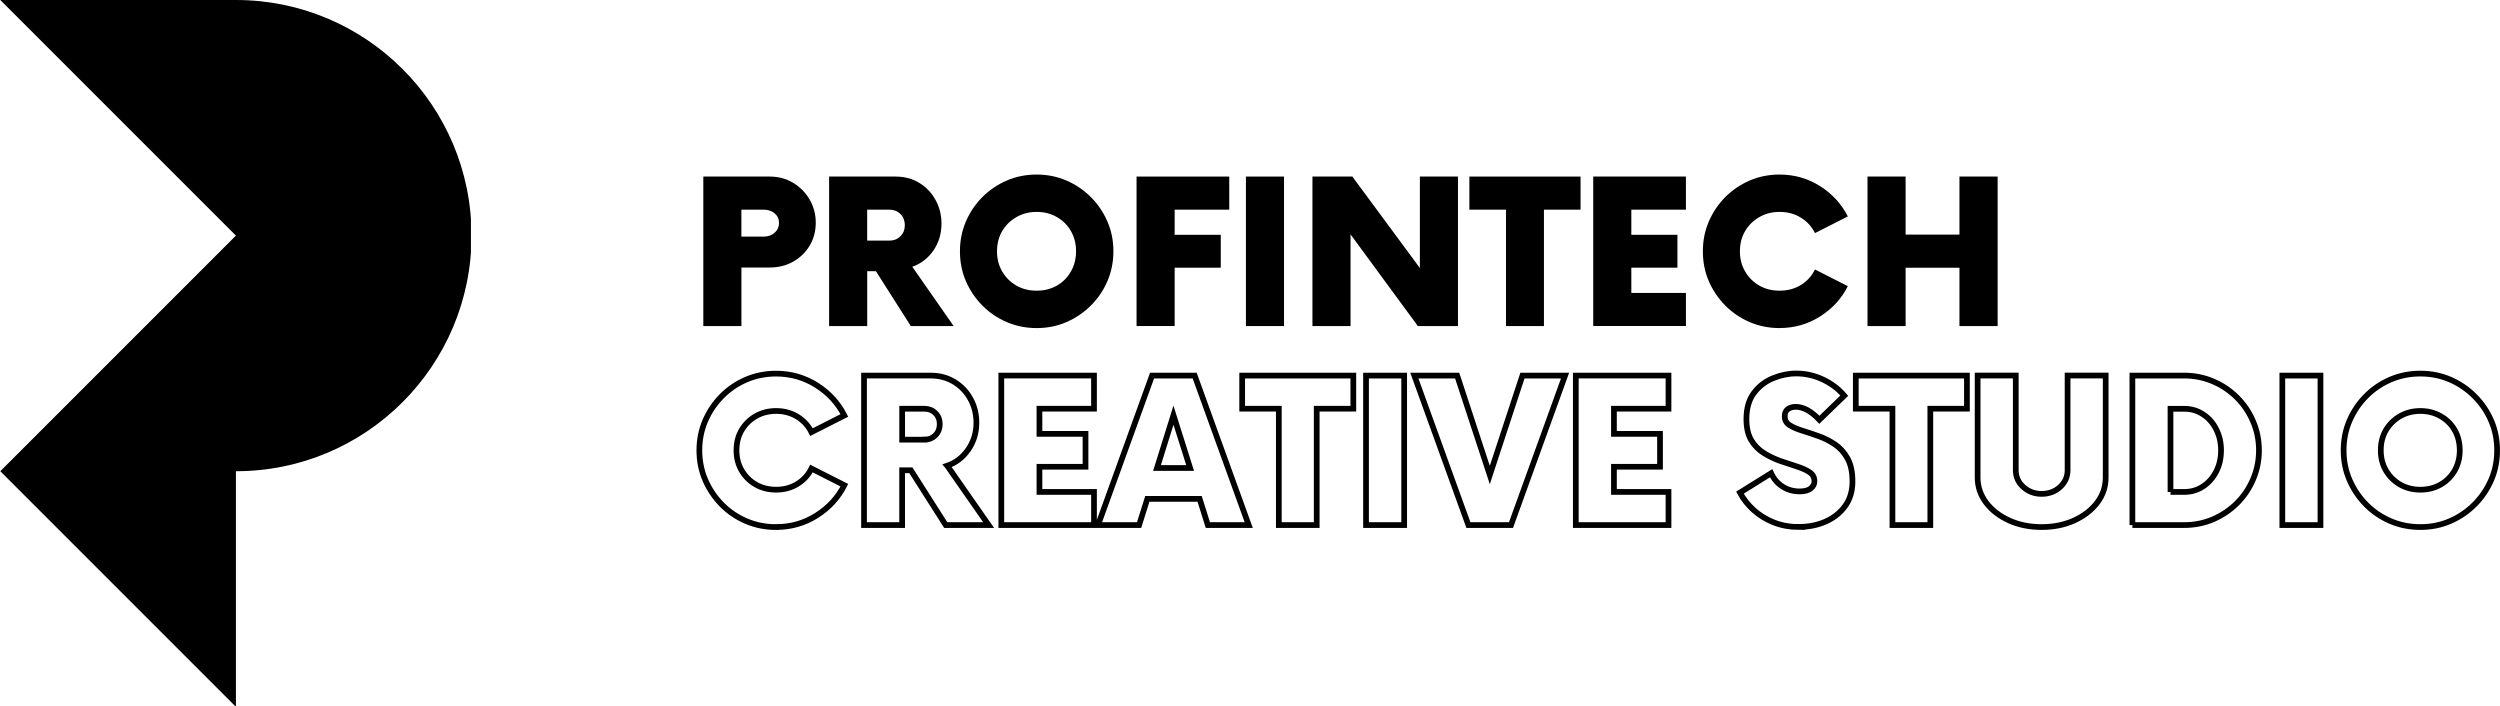
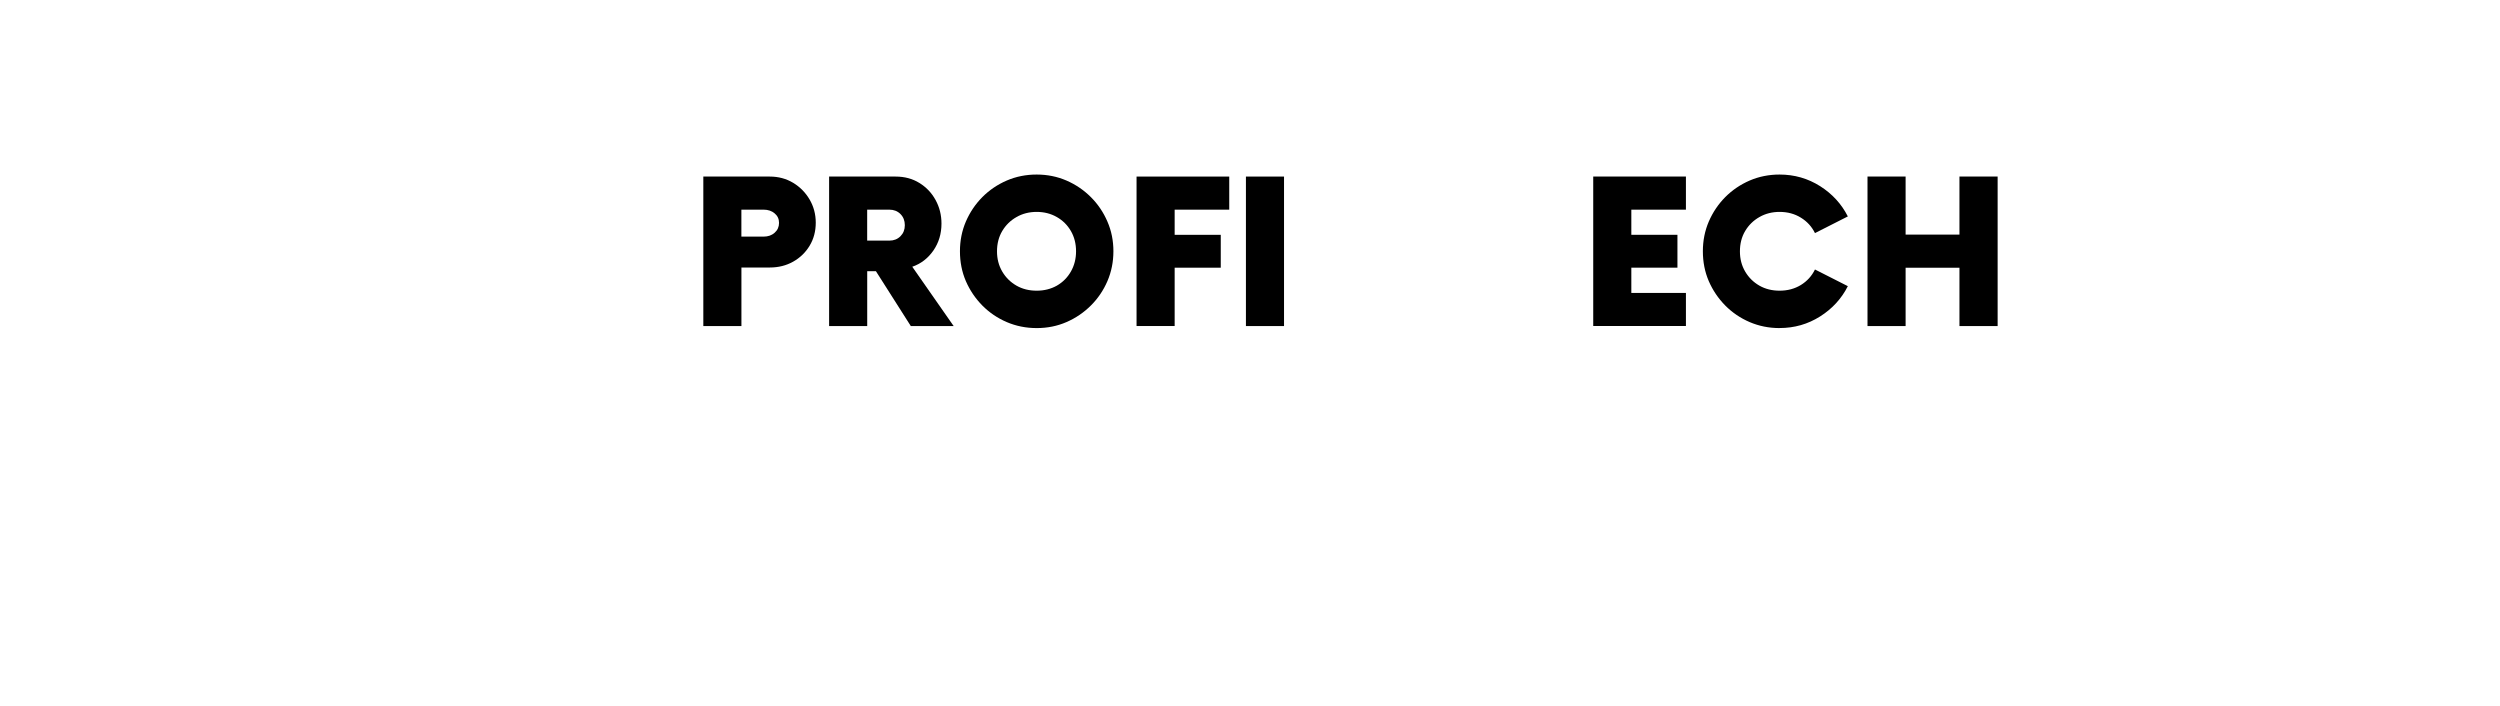
<svg xmlns="http://www.w3.org/2000/svg" id="Warstwa_2" data-name="Warstwa 2" viewBox="0 0 668.58 188.91">
  <defs>
    <style> .cls-1 { stroke: #000; stroke-miterlimit: 4; stroke-width: 1.53px; } .cls-1, .cls-2 { fill: none; } .cls-3 { clip-path: url(#clippath); } </style>
    <clipPath id="clippath">
      <rect class="cls-2" width="125.94" height="188.91" />
    </clipPath>
  </defs>
  <g id="Warstwa_1-2" data-name="Warstwa 1">
    <g>
-       <path class="cls-1" d="M207.55,140.96c-2.84,0-5.51-.53-8-1.6-2.48-1.07-4.66-2.54-6.52-4.43-1.86-1.89-3.33-4.07-4.4-6.53-1.06-2.46-1.6-5.12-1.6-7.96s.54-5.5,1.6-7.96c1.07-2.46,2.54-4.64,4.4-6.52,1.86-1.89,4.04-3.37,6.52-4.44,2.49-1.07,5.16-1.6,8-1.6,3.96,0,7.57,1.04,10.83,3.1,3.27,2.07,5.74,4.77,7.43,8.09l-8.8,4.46c-.84-1.72-2.09-3.1-3.76-4.12-1.67-1.02-3.57-1.54-5.7-1.54-1.99,0-3.79,.46-5.4,1.37-1.6,.91-2.86,2.16-3.8,3.73-.93,1.57-1.39,3.38-1.39,5.43s.46,3.8,1.39,5.4c.94,1.59,2.2,2.85,3.8,3.76,1.6,.91,3.4,1.36,5.4,1.36,2.14,0,4.04-.51,5.7-1.54,1.67-1.02,2.92-2.4,3.76-4.12l8.8,4.46c-1.69,3.33-4.17,6.03-7.43,8.09-3.26,2.07-6.87,3.1-10.83,3.1Zm45.78-16.4l11.06,15.86h-11.47l-9.33-14.66h-2.33v14.66h-10.19v-39.98h17.79c2.4,0,4.51,.57,6.35,1.7,1.85,1.13,3.29,2.65,4.33,4.56,1.05,1.91,1.58,4.02,1.58,6.34,0,2.7-.73,5.1-2.18,7.19-1.44,2.08-3.31,3.53-5.62,4.32Zm-6.13-6.99c1.2,0,2.18-.39,2.95-1.16,.78-.78,1.17-1.78,1.17-2.98s-.39-2.18-1.17-2.95c-.77-.78-1.76-1.17-2.95-1.17h-5.93v8.27h5.93Zm45.37-8.27h-14.59v6.73h12.32v8.8h-12.32v6.73h14.59v8.86h-24.79v-39.98h24.79v8.86Zm30.45,31.12l-2.2-7.01h-13.99l-2.2,7.01h-10.99l14.46-39.98h11.39l14.46,39.98h-10.92Zm-13.6-15.26h8.86l-4.46-14.13-4.4,14.13Zm52.5-24.72v8.86h-9.79v31.12h-10.13v-31.12h-9.8v-8.86h29.71Zm3.4,39.98v-39.98h10.2v39.98h-10.2Zm41.84-39.98h11.39l-14.46,39.98h-11.39l-14.46-39.98h11.45l8.73,26.59,8.73-26.59Zm39.05,8.86h-14.59v6.73h12.32v8.8h-12.32v6.73h14.59v8.86h-24.79v-39.98h24.79v8.86Zm34.97,31.65c-2.44,0-4.69-.41-6.77-1.22-2.07-.82-3.88-1.93-5.43-3.33-1.55-1.41-2.77-2.96-3.66-4.65l8.33-5.19c.7,1.51,1.72,2.7,3.06,3.56,1.34,.87,2.87,1.3,4.59,1.3,1.29,0,2.27-.26,2.93-.77,.67-.52,1.01-1.17,1.01-1.97,0-1.02-.44-1.82-1.3-2.39-.86-.58-1.99-1.09-3.4-1.54s-2.86-.93-4.4-1.46c-1.53-.54-2.99-1.24-4.4-2.11-1.4-.86-2.53-2.02-3.4-3.46-.86-1.45-1.29-3.33-1.29-5.64,0-2.85,.66-5.17,1.99-6.96,1.34-1.8,3.04-3.11,5.1-3.96,2.06-.85,4.14-1.28,6.23-1.28,2.48,0,4.85,.54,7.11,1.6,2.28,1.07,4.19,2.51,5.74,4.33l-6.66,6.45c-2.18-2.31-4.29-3.46-6.34-3.46-.8,0-1.49,.2-2.07,.6-.57,.4-.86,1.05-.86,1.94,0,1.02,.43,1.8,1.3,2.35,.86,.56,1.98,1.05,3.35,1.47,1.38,.43,2.85,.92,4.4,1.47,1.56,.55,3.03,1.3,4.4,2.23,1.38,.93,2.5,2.18,3.37,3.77,.86,1.57,1.3,3.62,1.3,6.15s-.66,4.77-1.97,6.57c-1.31,1.8-3.04,3.17-5.2,4.13-2.15,.95-4.52,1.43-7.09,1.43Zm44.84-40.51v8.86h-9.79v31.12h-10.13v-31.12h-9.8v-8.86h29.71Zm19.99,40.51c-3.2,0-6.1-.58-8.7-1.76-2.59-1.18-4.65-2.77-6.16-4.77-1.51-2.01-2.27-4.25-2.27-6.74v-27.25h10.2v25.32c0,1.77,.68,3.27,2.03,4.49s2.98,1.84,4.89,1.84,3.6-.61,4.93-1.84c1.34-1.22,2.01-2.72,2.01-4.49v-25.32h10.19v27.25c0,2.49-.75,4.73-2.26,6.74-1.51,1.99-3.57,3.58-6.17,4.77-2.59,1.17-5.49,1.76-8.69,1.76Zm24.26-.53v-39.98h13.86c2.75,0,5.33,.53,7.76,1.57,2.42,1.04,4.54,2.47,6.36,4.3,1.82,1.81,3.26,3.93,4.29,6.36,1.05,2.42,1.58,5.01,1.58,7.76s-.53,5.34-1.58,7.77c-1.04,2.42-2.47,4.54-4.29,6.36-1.82,1.81-3.94,3.24-6.36,4.3-2.42,1.04-5.01,1.56-7.76,1.56h-13.86Zm10.19-8.86h3.67c1.86,0,3.54-.48,5.02-1.46,1.49-.98,2.67-2.31,3.53-3.99,.87-1.69,1.3-3.58,1.3-5.67s-.43-3.98-1.3-5.66c-.85-1.69-2.03-3.03-3.53-3.99-1.48-.98-3.16-1.47-5.02-1.47h-3.67v22.26Zm29.91,8.86v-39.98h10.2v39.98h-10.2Zm36.92,.53c-2.84,0-5.52-.53-8.01-1.6-2.48-1.07-4.65-2.54-6.52-4.43-1.87-1.89-3.33-4.07-4.4-6.53-1.07-2.46-1.6-5.12-1.6-7.96s.53-5.5,1.6-7.96c1.07-2.46,2.53-4.64,4.4-6.52,1.86-1.89,4.04-3.37,6.52-4.44,2.49-1.07,5.16-1.6,8.01-1.6s5.5,.54,7.96,1.6c2.46,1.07,4.64,2.55,6.52,4.44,1.89,1.88,3.37,4.06,4.44,6.52,1.07,2.46,1.6,5.11,1.6,7.96s-.53,5.5-1.6,7.96c-1.07,2.46-2.55,4.64-4.44,6.53-1.88,1.89-4.06,3.36-6.52,4.43s-5.12,1.6-7.96,1.6Zm0-9.99c1.99,0,3.79-.45,5.39-1.36,1.61-.91,2.86-2.17,3.78-3.76,.91-1.6,1.36-3.41,1.36-5.4s-.45-3.86-1.36-5.43c-.91-1.58-2.17-2.82-3.78-3.73-1.59-.91-3.39-1.37-5.39-1.37s-3.8,.46-5.4,1.37c-1.59,.91-2.86,2.16-3.8,3.73-.93,1.57-1.39,3.38-1.39,5.43s.46,3.8,1.39,5.4c.94,1.59,2.21,2.85,3.8,3.76,1.6,.91,3.41,1.36,5.4,1.36Z" />
      <path d="M205.88,47.22c2.3,0,4.38,.56,6.23,1.67,1.84,1.11,3.31,2.6,4.4,4.46,1.09,1.86,1.65,3.93,1.65,6.21s-.55,4.36-1.65,6.17c-1.08,1.79-2.55,3.21-4.4,4.25-1.85,1.04-3.93,1.56-6.23,1.56h-7.6v15.67h-10.19V47.22h17.79Zm-1.67,16.06c1.19,0,2.18-.34,2.96-1.04,.78-.69,1.17-1.57,1.17-2.63s-.39-1.88-1.17-2.54c-.78-.67-1.77-1-2.96-1h-5.94v7.21h5.94Z" />
      <path d="M243.98,71.35l11.06,15.85h-11.46l-9.33-14.67h-2.33v14.67h-10.19V47.22h17.79c2.4,0,4.52,.57,6.35,1.71,1.84,1.13,3.29,2.65,4.33,4.56,1.05,1.91,1.58,4.01,1.58,6.31,0,2.71-.72,5.11-2.17,7.21-1.45,2.08-3.33,3.53-5.65,4.33Zm-6.13-7c1.19,0,2.18-.39,2.96-1.17s1.17-1.76,1.17-2.96-.39-2.2-1.17-2.98c-.78-.78-1.77-1.17-2.96-1.17h-5.94v8.27h5.94Z" />
      <path d="M277.24,87.74c-2.85,0-5.52-.54-8-1.6-2.49-1.07-4.67-2.55-6.54-4.44-1.86-1.89-3.33-4.06-4.4-6.52-1.06-2.47-1.58-5.13-1.58-7.98s.53-5.48,1.58-7.94c1.07-2.47,2.53-4.65,4.4-6.54,1.88-1.89,4.05-3.36,6.54-4.44,2.48-1.07,5.15-1.6,8-1.6s5.5,.54,7.96,1.6c2.47,1.07,4.65,2.55,6.54,4.44,1.89,1.89,3.36,4.07,4.42,6.54,1.07,2.46,1.6,5.1,1.6,7.94s-.54,5.51-1.6,7.98c-1.06,2.46-2.53,4.64-4.42,6.52-1.89,1.89-4.07,3.37-6.54,4.44-2.46,1.07-5.11,1.6-7.96,1.6Zm0-10c2,0,3.8-.45,5.4-1.35,1.59-.92,2.84-2.17,3.75-3.77,.92-1.61,1.38-3.42,1.38-5.42s-.46-3.84-1.38-5.42c-.91-1.58-2.16-2.82-3.75-3.73-1.6-.92-3.4-1.38-5.4-1.38s-3.8,.46-5.4,1.38c-1.6,.91-2.87,2.15-3.81,3.73-.93,1.57-1.4,3.38-1.4,5.42s.46,3.81,1.4,5.42c.94,1.6,2.21,2.85,3.81,3.77,1.59,.91,3.4,1.35,5.4,1.35Z" />
      <path d="M328.74,56.07h-14.6v6.73h12.33v8.79h-12.33v15.6h-10.19V47.22h24.79v8.85Z" />
      <path d="M333.2,87.2V47.22h10.19v39.98h-10.19Z" />
-       <path d="M379.72,47.22h10.19v39.98h-10.73l-18-24.52v24.52h-10.19V47.22h10.67l18.06,24.46v-24.46Z" />
-       <path d="M422.69,47.22v8.85h-9.79v31.13h-10.15v-31.13h-9.79v-8.85h29.73Z" />
      <path d="M450.87,56.07h-14.6v6.73h12.33v8.79h-12.33v6.75h14.6v8.85h-24.79V47.22h24.79v8.85Z" />
      <path d="M475.92,87.74c-2.85,0-5.52-.54-8-1.6-2.49-1.07-4.67-2.55-6.54-4.44-1.86-1.89-3.33-4.06-4.4-6.52-1.06-2.47-1.58-5.13-1.58-7.98s.53-5.48,1.58-7.94c1.07-2.47,2.53-4.65,4.4-6.54,1.88-1.89,4.05-3.36,6.54-4.44,2.48-1.07,5.15-1.6,8-1.6,3.96,0,7.57,1.04,10.83,3.1,3.26,2.07,5.73,4.77,7.42,8.1l-8.79,4.46c-.85-1.73-2.1-3.11-3.77-4.13-1.66-1.03-3.55-1.54-5.69-1.54-2,0-3.8,.46-5.4,1.38-1.6,.91-2.87,2.15-3.81,3.73-.93,1.57-1.4,3.38-1.4,5.42s.46,3.81,1.4,5.42c.94,1.6,2.21,2.85,3.81,3.77,1.59,.91,3.4,1.35,5.4,1.35,2.14,0,4.03-.51,5.69-1.52,1.67-1.03,2.92-2.41,3.77-4.15l8.79,4.46c-1.68,3.33-4.16,6.04-7.42,8.1-3.27,2.07-6.88,3.1-10.83,3.1Z" />
      <path d="M524.02,47.22h10.21v39.98h-10.21v-15.6h-14.4v15.6h-10.19V47.22h10.19v15.52h14.4v-15.52Z" />
      <g class="cls-3">
-         <path d="M63.09,0H.08L63.09,63.01,.08,126.02l63.01,63.01v-63.01c34.8,0,63.01-28.21,63.01-63.01S97.9,0,63.09,0Z" />
-       </g>
+         </g>
    </g>
  </g>
</svg>